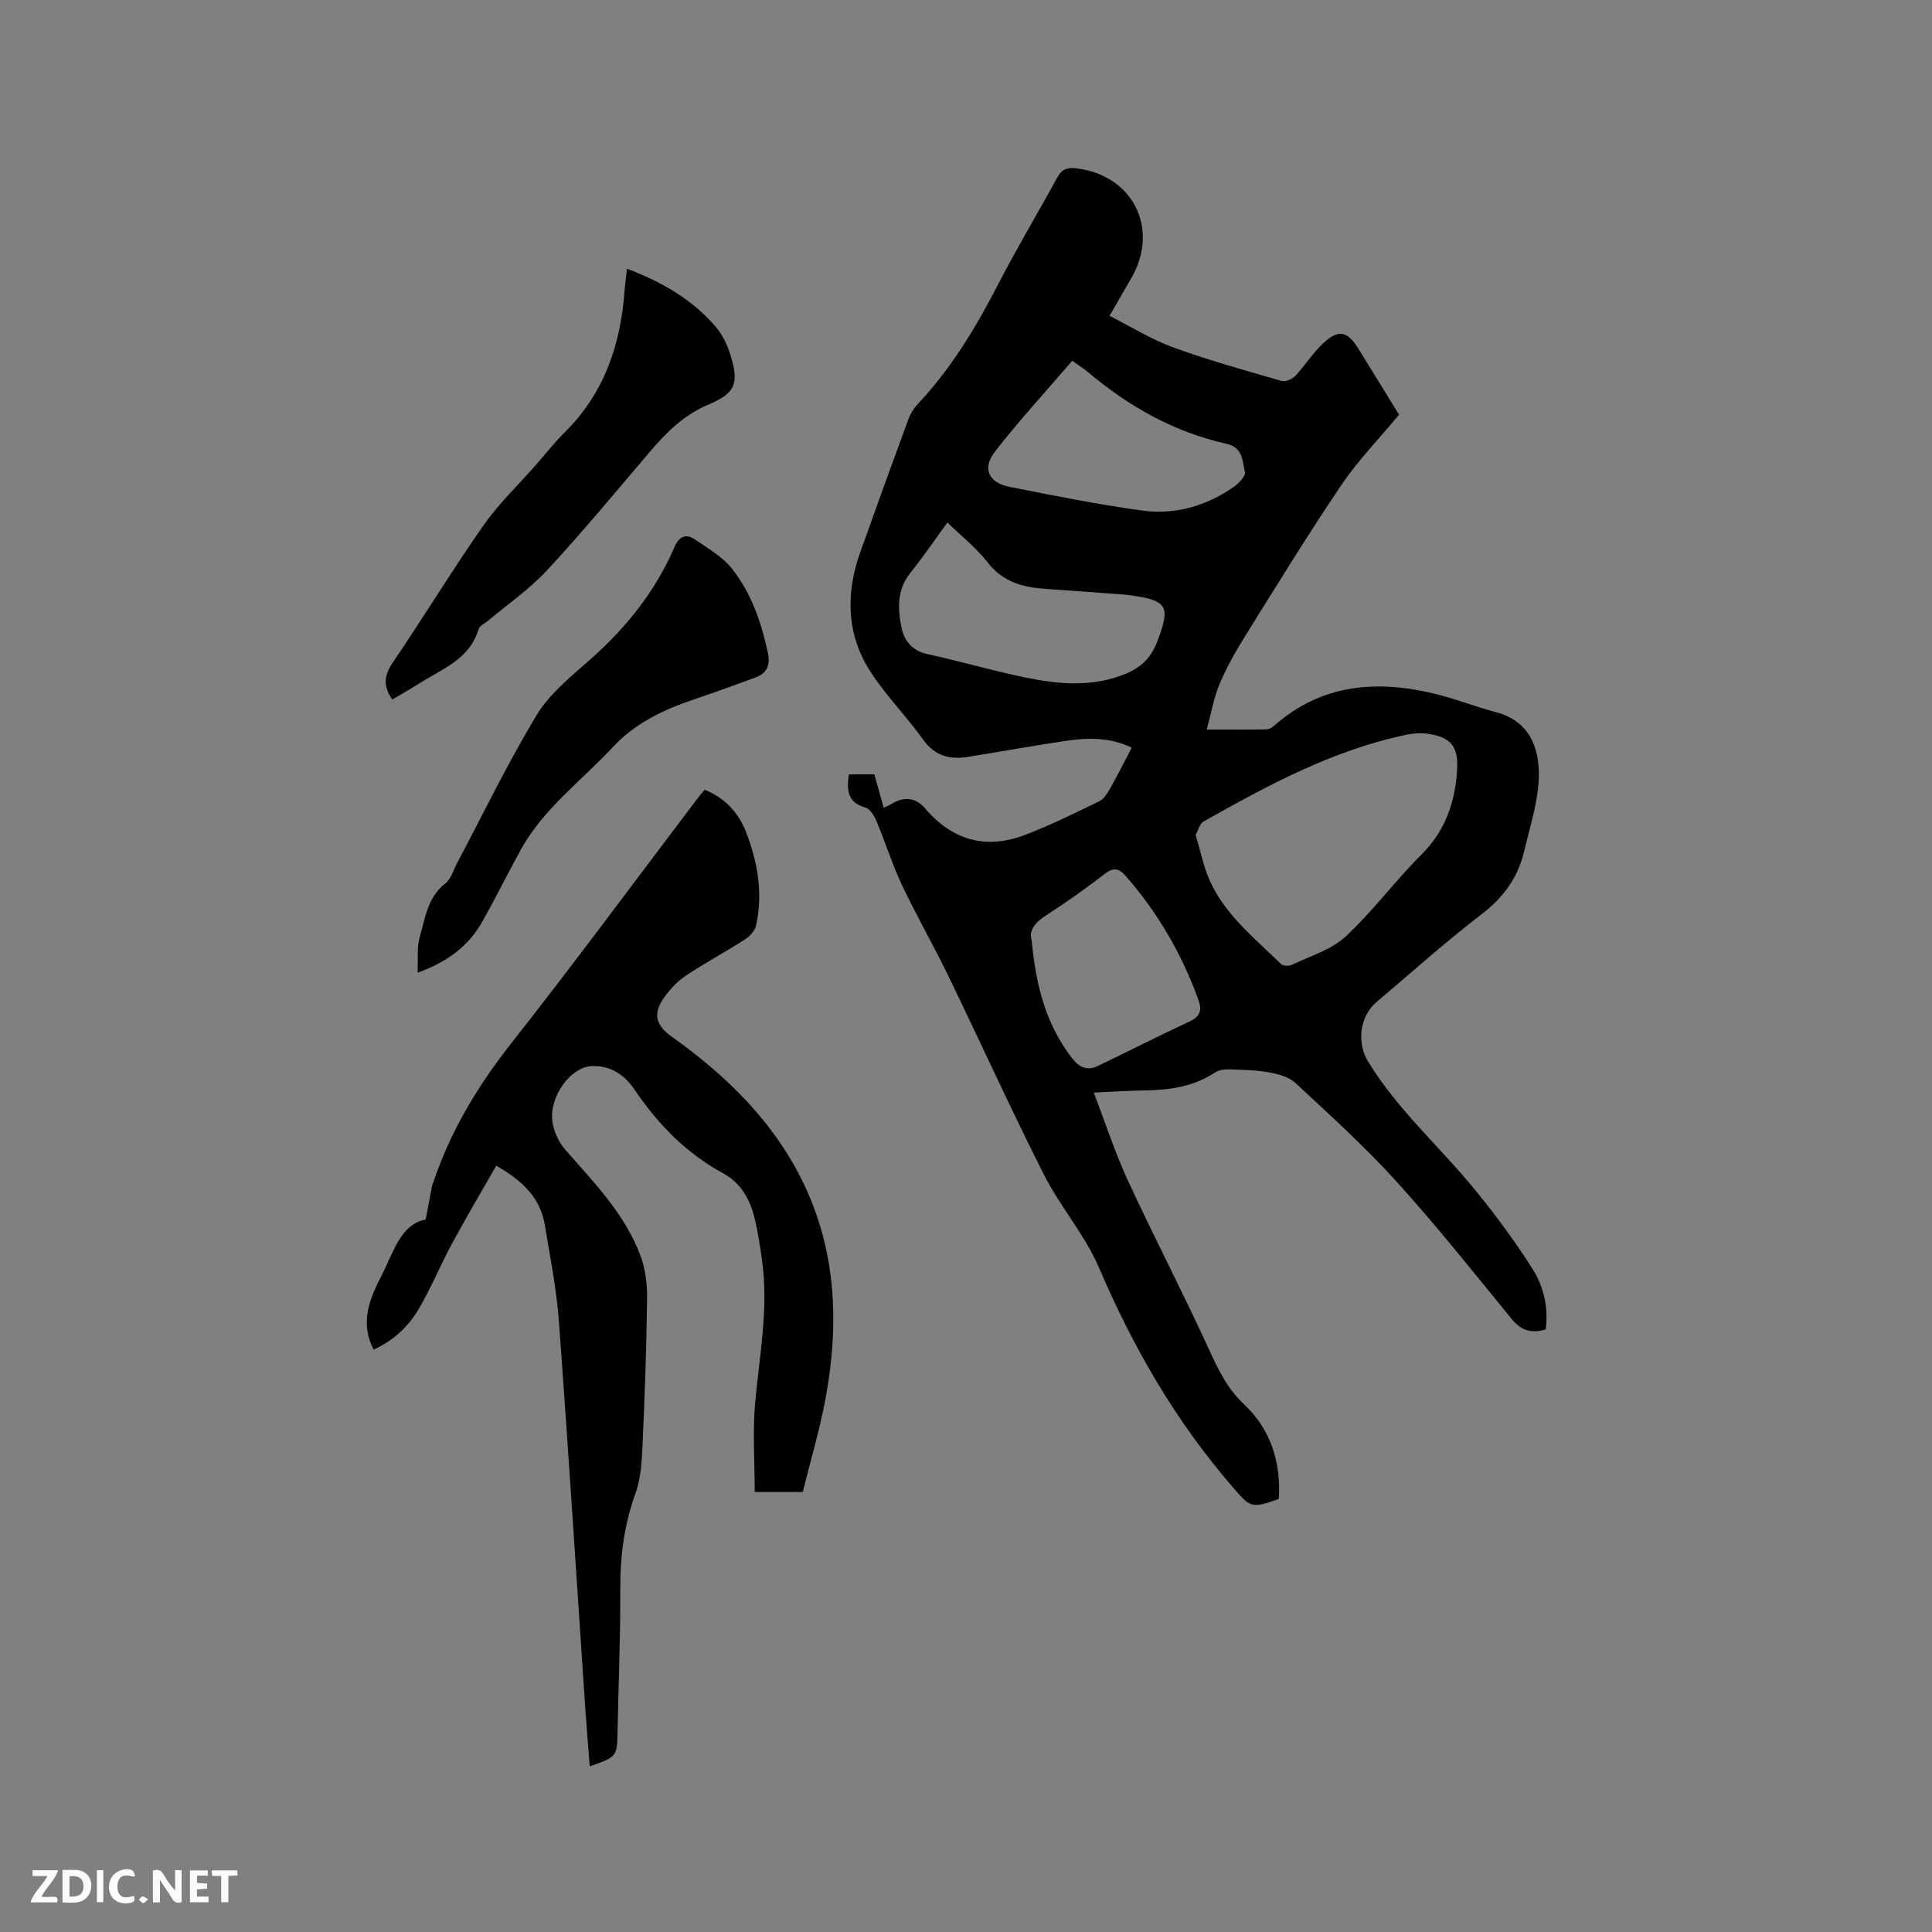
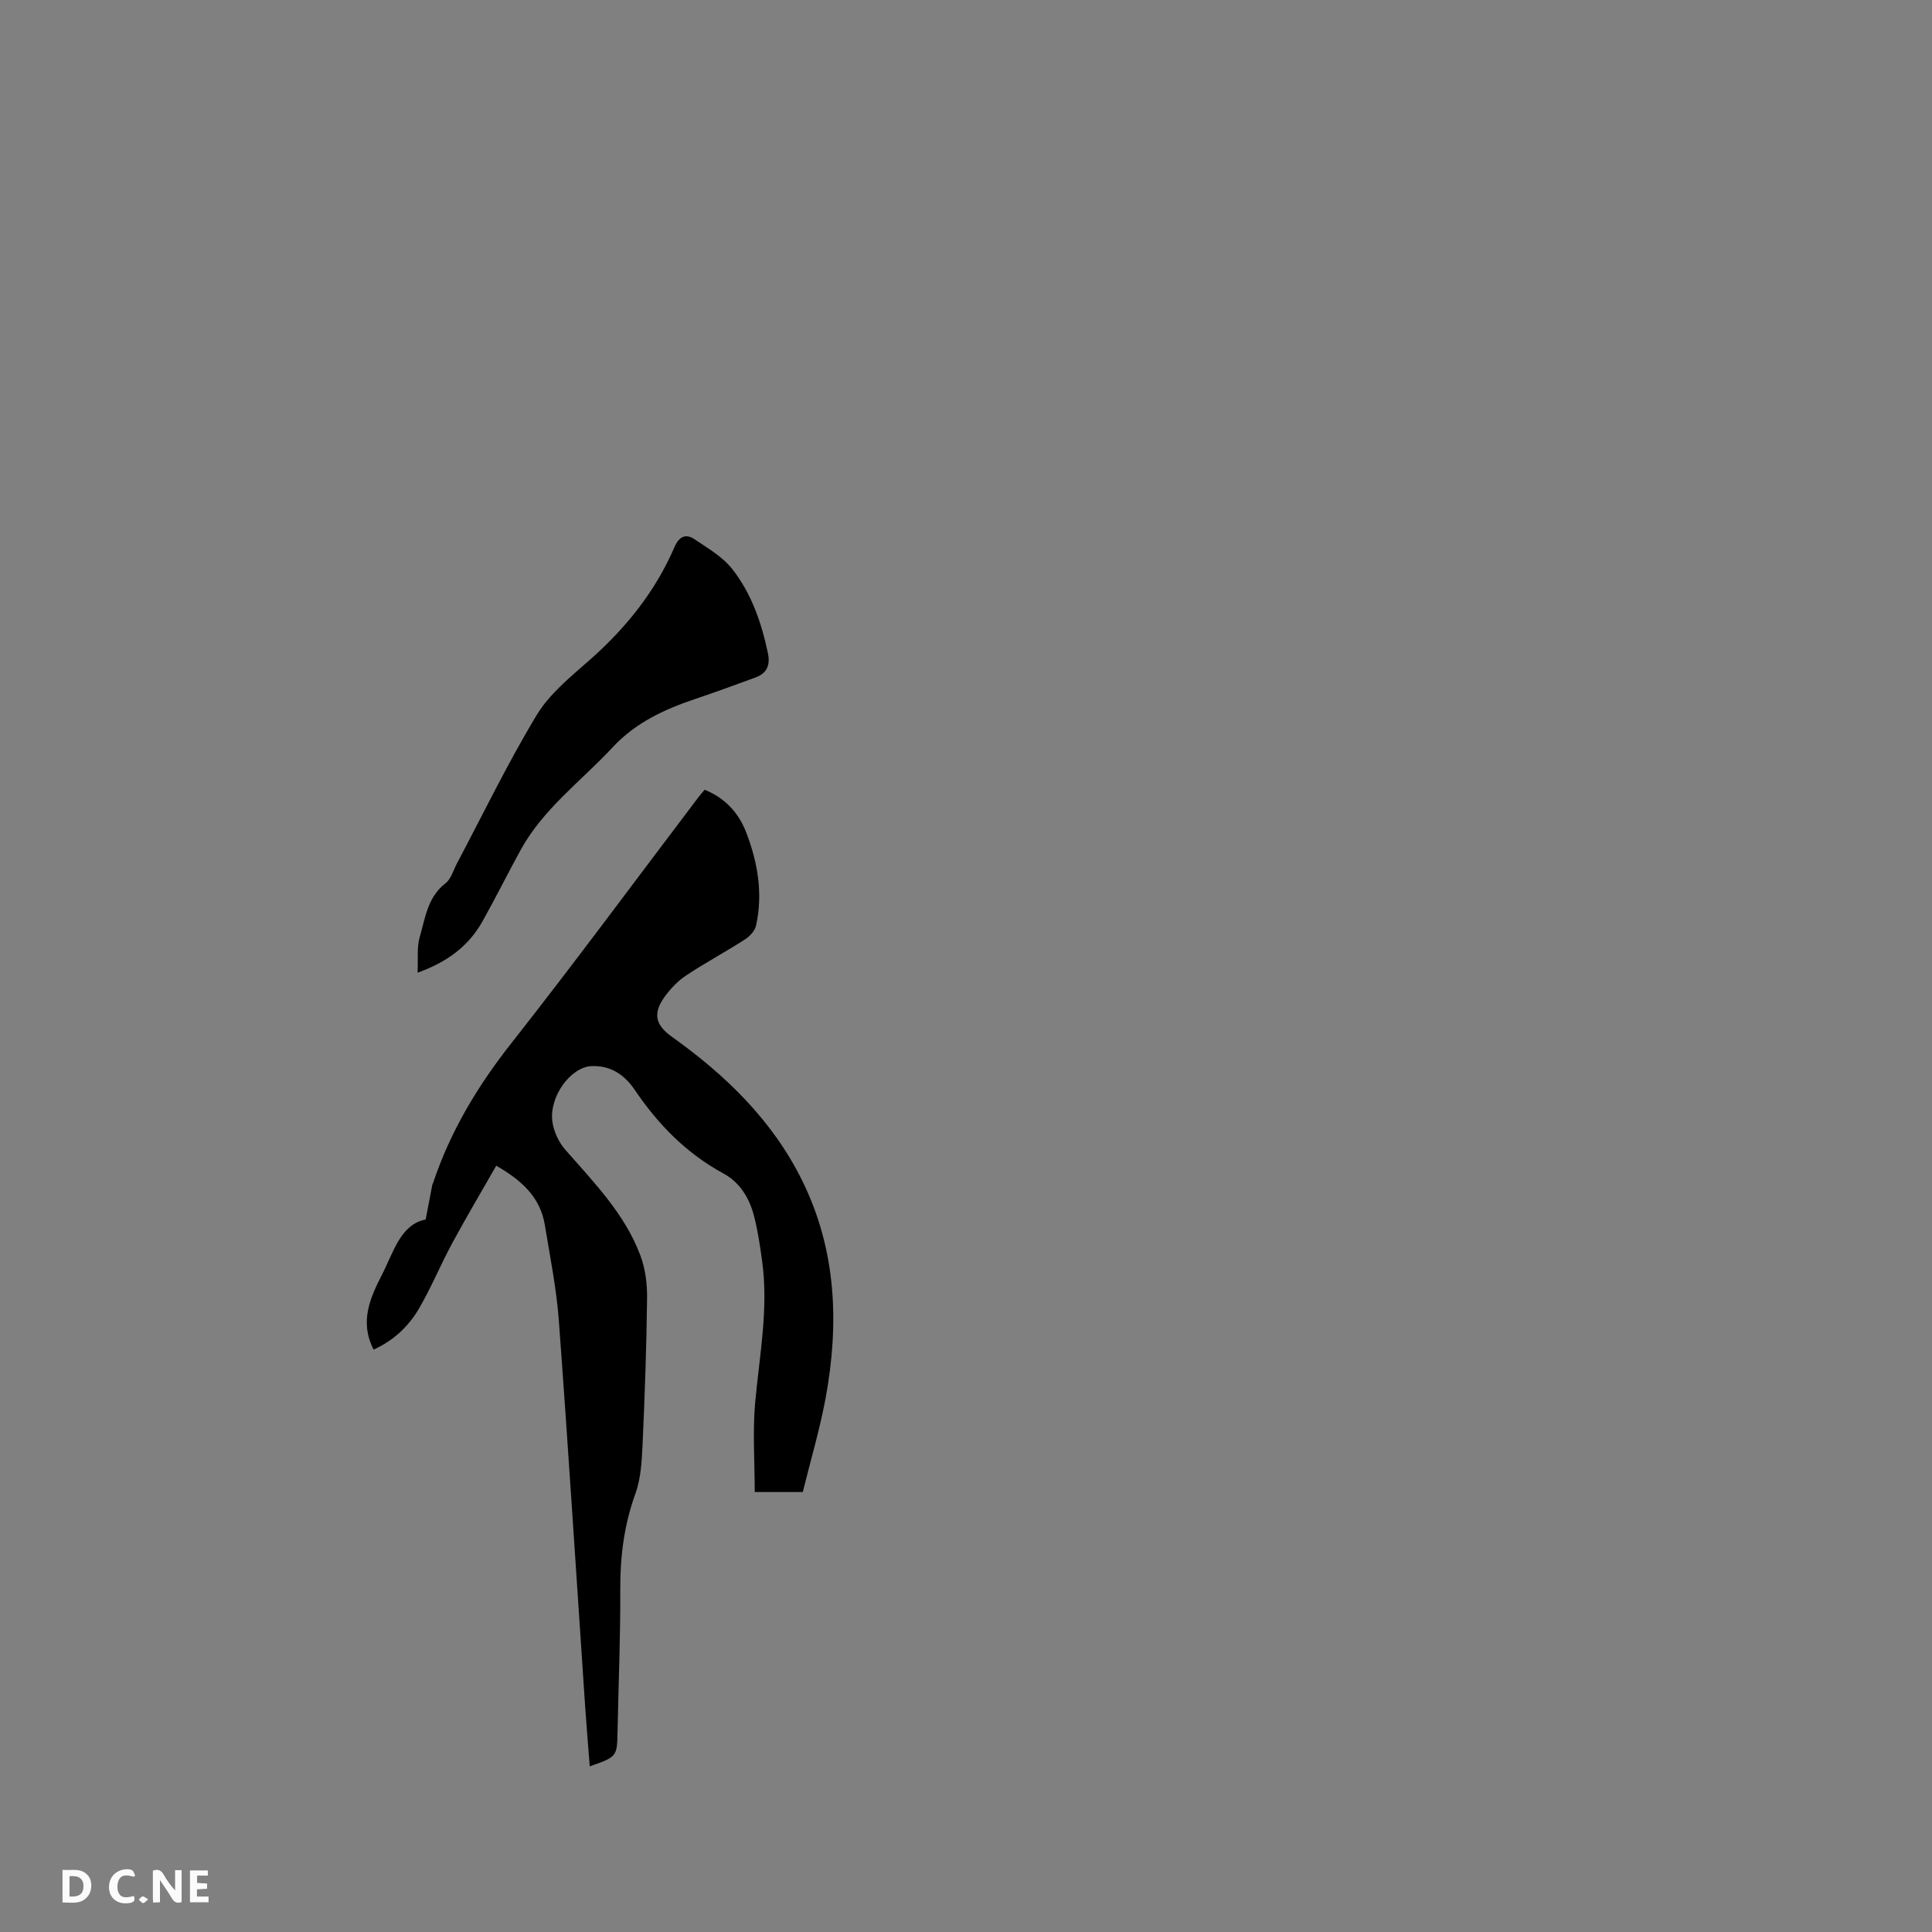
<svg xmlns="http://www.w3.org/2000/svg" enable-background="new 0 0 400 400" viewBox="0 0 400 400">
  <rect x="0" y="0" width="400" height="400" fill="#808080" stroke="none" />
-   <path d="m175.76 160.32h5.26c.63 2.26 1.26 4.47 1.94 6.91.61-.3 1.16-.5 1.65-.8 2.54-1.59 5.04-1.27 6.87.88 5.71 6.73 12.69 8.63 20.82 5.52 5.21-1.99 10.24-4.49 15.27-6.92.93-.45 1.65-1.58 2.2-2.55 1.56-2.75 2.98-5.58 4.55-8.56-4.69-2.27-9.4-2.07-14.1-1.35-6.59 1-13.15 2.18-19.73 3.24-3.79.61-6.93-.12-9.39-3.59-3.6-5.07-8.16-9.52-11.36-14.81-4.52-7.48-4.57-15.73-1.64-23.94 3.27-9.17 6.58-18.33 9.94-27.47.43-1.16 1.11-2.31 1.95-3.2 6.98-7.4 12.12-16 16.76-24.99 3.83-7.43 8.15-14.61 12.15-21.95.91-1.68 2-2.1 3.82-1.9 11.8 1.33 17.45 12.46 11.5 22.75-1.38 2.38-2.75 4.77-4.51 7.8 4.46 2.25 8.67 4.88 13.24 6.55 7.35 2.68 14.91 4.77 22.43 6.94.79.23 2.19-.41 2.83-1.09 1.96-2.08 3.49-4.57 5.54-6.53 3.33-3.19 5.18-2.82 7.56 1.05 2.78 4.51 5.56 9.01 8.35 13.55-4.05 4.88-8.45 9.4-11.93 14.54-6.87 10.16-13.29 20.63-19.78 31.04-2.01 3.23-3.92 6.57-5.41 10.06-1.2 2.81-1.71 5.92-2.71 9.55 4.8 0 8.58.03 12.36-.04.57-.01 1.22-.41 1.67-.81 9.79-8.61 21.15-9.47 33.17-6.57 4.31 1.04 8.47 2.7 12.76 3.84 6.78 1.8 8.87 7.22 8.81 13.02-.06 5.26-1.81 10.53-3.04 15.75-1.27 5.42-4.27 9.57-8.81 13.04-7.48 5.73-14.51 12.06-21.72 18.15-3.56 3.01-4.16 8.46-1.78 12.36 6.14 10.06 15.03 17.79 22.36 26.83 4.19 5.16 8.17 10.53 11.71 16.14 2.31 3.65 3.29 7.98 2.7 12.49-2.93.87-5.06.25-7.03-2.16-7.85-9.6-15.58-19.33-23.9-28.51-6.52-7.19-13.77-13.74-20.89-20.37-1.33-1.24-3.5-1.83-5.38-2.17-2.7-.49-5.48-.55-8.23-.64-1-.03-2.21.09-3 .62-4.53 3.03-9.6 3.68-14.87 3.75-3.16.04-6.31.26-10.27.44 2.46 6.4 4.4 12.44 7.04 18.15 5.42 11.72 11.39 23.19 16.77 34.92 1.94 4.22 3.75 8.13 7.31 11.47 5.5 5.15 7.68 12.01 7.19 19.58-5.77 2.07-5.86 1.8-9.58-2.49-11.76-13.59-20.58-28.85-27.63-45.35-2.92-6.83-8.08-12.68-11.45-19.36-6.87-13.59-13.16-27.48-19.81-41.19-3.05-6.28-6.54-12.35-9.53-18.66-2.02-4.26-3.42-8.81-5.25-13.17-.47-1.13-1.33-2.63-2.31-2.9-3.72-1.05-3.95-3.57-3.44-6.89zm71.78 12.52c1.01 3.37 1.6 6.41 2.8 9.19 3.17 7.31 9.38 12.15 14.86 17.55.42.42 1.64.47 2.25.18 3.79-1.82 8.15-3.09 11.12-5.84 5.63-5.21 10.24-11.52 15.69-16.95 4.79-4.78 6.85-10.38 7.38-16.92.43-5.31-.98-7.48-6.27-8.16-1.33-.17-2.76-.07-4.08.21-15.24 3.15-28.73 10.45-42.1 17.98-.82.48-1.13 1.85-1.65 2.76zm-51.39-64.67c-2.55 3.5-4.99 7.09-7.7 10.48-2.84 3.55-2.58 7.57-1.76 11.48.54 2.56 2.25 4.63 5.3 5.29 5.79 1.25 11.49 2.88 17.26 4.19 7.15 1.63 14.34 2.9 21.63.67 3.97-1.22 7.02-3 8.69-7.38 2.79-7.34 2.32-8.6-5.73-9.68-.42-.06-.84-.1-1.26-.13-5.38-.4-10.76-.82-16.15-1.17-4.67-.31-8.78-1.43-11.92-5.44-2.37-3.04-5.48-5.5-8.36-8.31zm25.85-33.48c-5.5 6.4-11.03 12.4-16.02 18.83-2.66 3.43-1.33 6.4 2.92 7.25 9.12 1.83 18.26 3.64 27.47 4.92 6.81.95 13.27-.87 18.97-4.82 1.07-.74 2.6-2.29 2.41-3.11-.52-2.26-.4-5.12-3.79-5.87-10.86-2.42-20.27-7.73-28.72-14.86-.89-.75-1.88-1.37-3.24-2.34zm-8.41 119.94c.87 9.41 2.95 17.47 8.37 24.45 1.56 2.01 3.18 2.66 5.4 1.59 6.36-3.07 12.67-6.26 19.07-9.26 2.13-1 2.41-2.4 1.72-4.31-3.44-9.55-8.44-18.18-15.15-25.81-1.32-1.5-2.48-1.75-4.25-.38-3.93 3.03-8 5.92-12.17 8.61-2.33 1.49-3.61 3.15-2.99 5.11z" fill="#000001" />
-   <path d="m166.21 308.91c-3.7 0-6.65 0-9.95 0 0-6.27-.46-12.5.1-18.64.89-9.7 2.77-19.33 1.44-29.12-.43-3.14-.89-6.3-1.68-9.36-.95-3.69-2.89-6.96-6.32-8.82-7.65-4.16-13.52-10.13-18.34-17.26-2.16-3.2-5.04-5.16-9.01-4.98-4.29.2-8.77 6.29-8.09 11.44.27 2.05 1.3 4.3 2.67 5.86 5.94 6.79 12.32 13.27 15.55 21.89 1.04 2.76 1.43 5.92 1.39 8.9-.12 10.06-.47 20.11-.93 30.16-.16 3.43-.33 7.04-1.47 10.21-2.35 6.5-3.19 13.05-3.15 19.91.05 9.75-.37 19.5-.56 29.26-.1 5.35-.08 5.35-5.76 7.34-.34-4.39-.7-8.68-.99-12.97-1.79-26.44-3.45-52.9-5.41-79.33-.49-6.63-1.82-13.21-2.9-19.79-.92-5.59-4.58-9.13-10.06-12.26-3.05 5.35-6.2 10.65-9.13 16.07-2.41 4.46-4.34 9.19-6.9 13.56-2.15 3.66-5.24 6.58-9.36 8.44-2.96-5.76-.72-10.71 1.75-15.54 2.42-4.72 3.83-10.36 9.03-11.4.55-2.91.95-4.99 1.35-7.06.04-.21.15-.4.22-.6 3.57-10.66 9.23-20.04 16.2-28.88 13.18-16.74 25.82-33.9 38.7-50.88.38-.5.8-.97 1.28-1.55 4.22 1.68 7.05 4.78 8.6 8.8 2.4 6.21 3.52 12.69 2.05 19.32-.24 1.09-1.31 2.24-2.31 2.88-4 2.57-8.21 4.82-12.17 7.45-1.72 1.15-3.26 2.76-4.47 4.45-2.44 3.41-1.91 5.78 1.47 8.2 11.19 7.98 20.89 17.35 27.05 29.85 7.09 14.39 7.67 29.59 4.83 45.03-1.21 6.5-3.12 12.9-4.72 19.42z" fill="#000001" />
+   <path d="m166.21 308.91c-3.7 0-6.65 0-9.95 0 0-6.27-.46-12.5.1-18.64.89-9.7 2.77-19.33 1.44-29.12-.43-3.14-.89-6.3-1.68-9.36-.95-3.69-2.89-6.96-6.32-8.82-7.65-4.16-13.52-10.13-18.34-17.26-2.16-3.2-5.04-5.16-9.01-4.98-4.29.2-8.77 6.29-8.09 11.44.27 2.05 1.3 4.3 2.67 5.86 5.94 6.79 12.32 13.27 15.55 21.89 1.04 2.76 1.43 5.92 1.39 8.9-.12 10.06-.47 20.11-.93 30.16-.16 3.43-.33 7.04-1.47 10.21-2.35 6.5-3.19 13.05-3.15 19.91.05 9.75-.37 19.5-.56 29.26-.1 5.35-.08 5.35-5.76 7.34-.34-4.39-.7-8.68-.99-12.97-1.79-26.44-3.45-52.9-5.41-79.33-.49-6.63-1.82-13.21-2.9-19.79-.92-5.59-4.58-9.13-10.06-12.26-3.05 5.35-6.2 10.65-9.13 16.07-2.41 4.46-4.34 9.19-6.9 13.56-2.15 3.66-5.24 6.58-9.36 8.44-2.96-5.76-.72-10.71 1.75-15.54 2.42-4.72 3.83-10.36 9.03-11.4.55-2.91.95-4.99 1.35-7.06.04-.21.15-.4.22-.6 3.57-10.66 9.23-20.04 16.2-28.88 13.18-16.74 25.82-33.9 38.7-50.88.38-.5.8-.97 1.28-1.55 4.22 1.68 7.05 4.78 8.6 8.8 2.4 6.21 3.52 12.69 2.05 19.32-.24 1.09-1.31 2.24-2.31 2.88-4 2.57-8.21 4.82-12.17 7.45-1.72 1.15-3.26 2.76-4.47 4.45-2.44 3.41-1.91 5.78 1.47 8.2 11.19 7.98 20.89 17.35 27.05 29.85 7.09 14.39 7.67 29.59 4.83 45.03-1.21 6.5-3.12 12.9-4.72 19.42" fill="#000001" />
  <path d="m86.45 201.39c.14-2.9-.17-5.27.45-7.38 1.15-3.96 1.62-8.28 5.35-11.15 1.15-.89 1.61-2.69 2.35-4.09 5.45-10.28 10.51-20.79 16.52-30.73 2.66-4.41 7.01-7.91 10.97-11.4 7.5-6.61 13.6-14.19 17.56-23.39.92-2.13 2.31-2.85 4.16-1.6 2.75 1.87 5.82 3.64 7.81 6.18 3.96 5.05 6.04 11.1 7.37 17.4.51 2.45-.19 4.16-2.56 5.03-4.17 1.53-8.33 3.05-12.54 4.47-6.38 2.15-12.32 4.9-17.05 9.99-6.46 6.96-14.32 12.67-19.02 21.21-2.7 4.91-5.19 9.95-7.93 14.83-2.82 5-7.07 8.33-13.44 10.63z" fill="#000001" />
-   <path d="m81.23 144.83c-1.94-2.74-1.74-4.97.08-7.64 6.37-9.37 12.26-19.07 18.74-28.35 3.13-4.48 7.17-8.34 10.8-12.47 2.03-2.31 3.93-4.74 6.11-6.9 8.12-8.05 11.52-18.05 12.34-29.16.11-1.46.32-2.91.51-4.67 7.21 2.72 13.48 6.33 18.34 11.98 1.4 1.63 2.43 3.76 3.07 5.84 1.83 5.92 1.09 7.92-4.57 10.31-5.1 2.15-8.72 5.78-12.17 9.84-7 8.23-13.9 16.56-21.24 24.48-3.64 3.92-8.16 7.03-12.28 10.5-.64.54-1.67.97-1.87 1.65-1.88 6.36-7.72 8.3-12.52 11.4-1.7 1.07-3.45 2.05-5.34 3.19z" fill="#000001" />
  <g fill="#fafbfa">
    <path d="m37.59 393.81c-.92.31-1.52.05-2-.78-.7-1.2-1.52-2.34-2.47-3.78v4.59c-.55.03-.95.05-1.41.07-.03-.37-.06-.64-.06-.91 0-1.91 0-3.81 0-5.7 1.13-.41 1.77-.03 2.29.91.62 1.11 1.38 2.14 2.31 3.19v-4.2h1.35v6.61z" />
    <path d="m12.94 393.88v-6.75c1.9.19 3.93-.54 5.37 1.29.8 1.01.78 2.88.03 3.97-1.37 1.97-3.4 1.51-5.4 1.49m1.45-1.22c2.04.12 2.92-.58 2.89-2.21-.03-1.51-.98-2.19-2.89-2z" />
-     <path d="m11.81 393.87h-5.49c.68-2.18 2.47-3.48 3.51-5.45h-3.08v-1.21h5.29c-.71 2.13-2.44 3.48-3.47 5.51.86 0 1.63.04 2.39-.01.79-.05 1.14.21.85 1.16" />
    <path d="m39.33 393.86v-6.61h3.7v1.07h-2.22v1.52c.68.04 1.34.09 2.07.13v1.07c-.72.05-1.38.09-2.1.14v1.48h2.4v1.19h-3.85z" />
    <path d="m27.71 388.56c-1.15-.3-2.46-.61-3.1.64-.37.73-.41 1.93-.06 2.67.63 1.35 1.99.93 3.17.68.35.94-.01 1.32-.93 1.46-1.62.25-3.05-.27-3.76-1.48-.73-1.24-.6-3.03.31-4.17.88-1.11 2.71-1.7 4-1.16.32.13.44.74.65 1.12-.1.08-.19.16-.28.24" />
-     <path d="m49.15 387.24v1.07c-.59.02-1.17.05-1.87.08v5.44h-1.48v-5.44h-1.85c-.05-.4-.08-.73-.13-1.15z" />
-     <path d="m20.06 387.21h1.33v6.62h-1.33z" />
    <path d="m30.68 393.25c-.49.38-.8.79-1.05.76-.32-.05-.6-.45-.9-.7.26-.24.51-.64.8-.67.29-.04.62.3 1.15.61" />
  </g>
</svg>